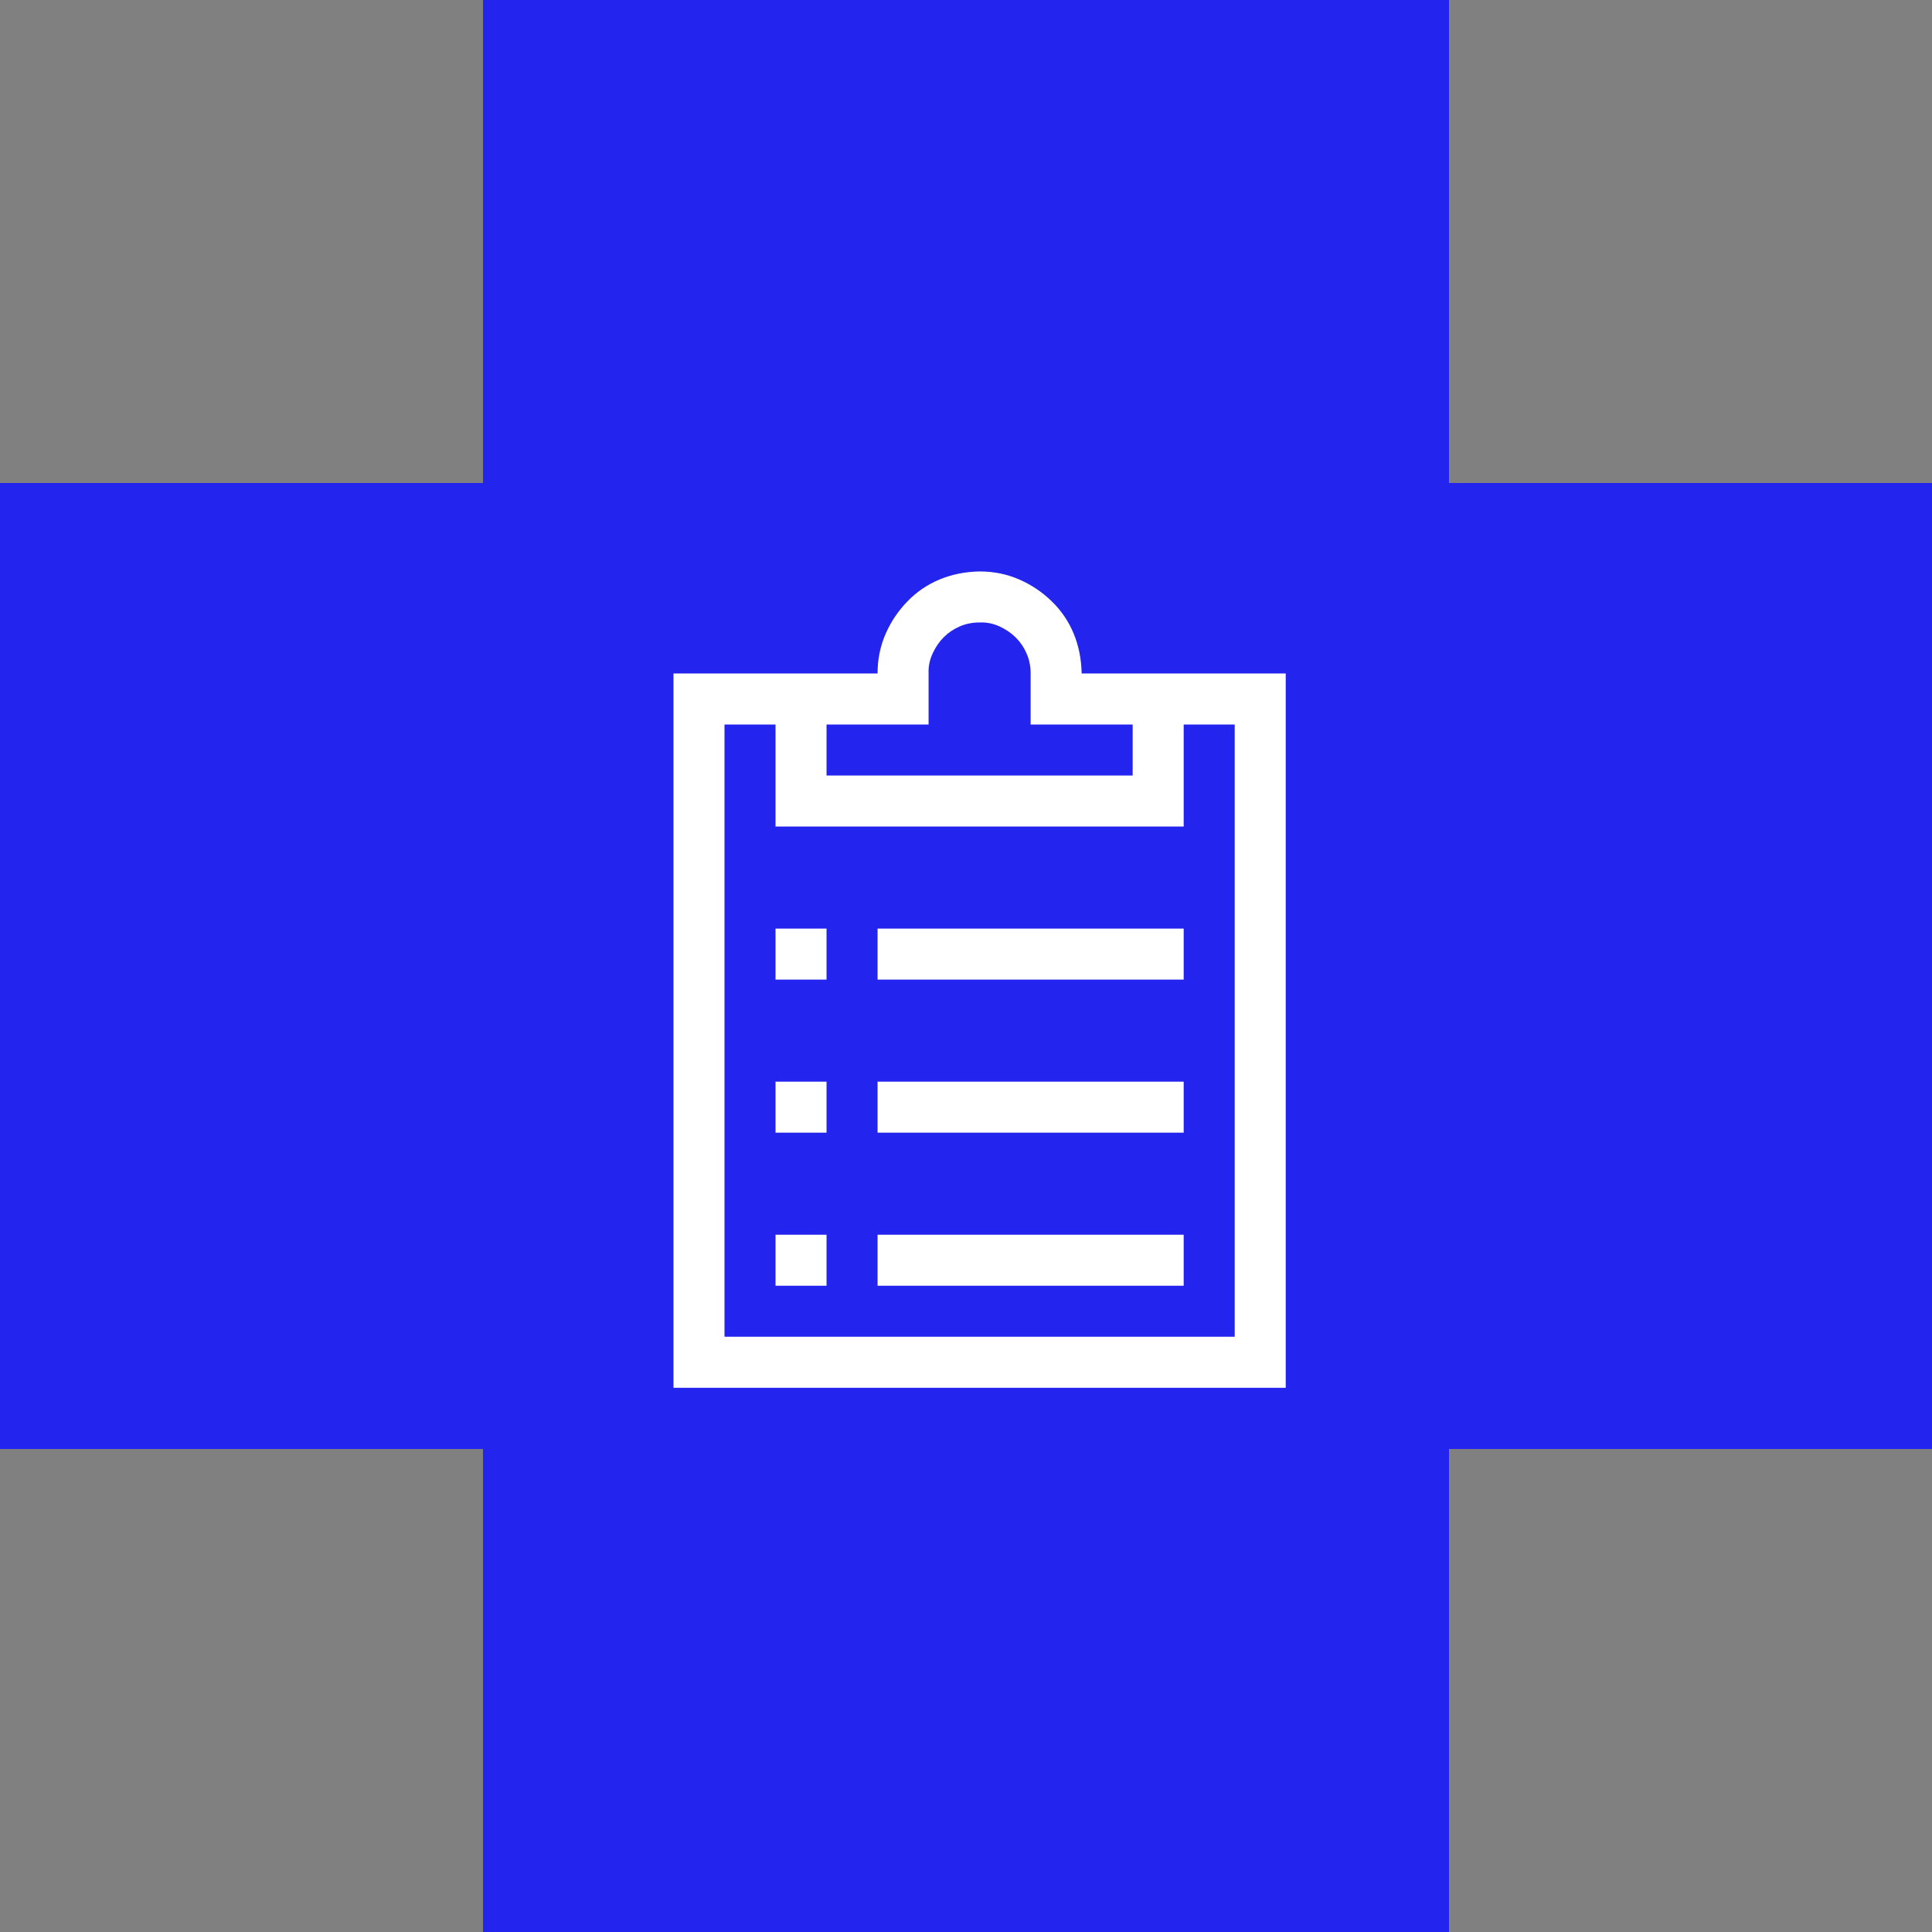
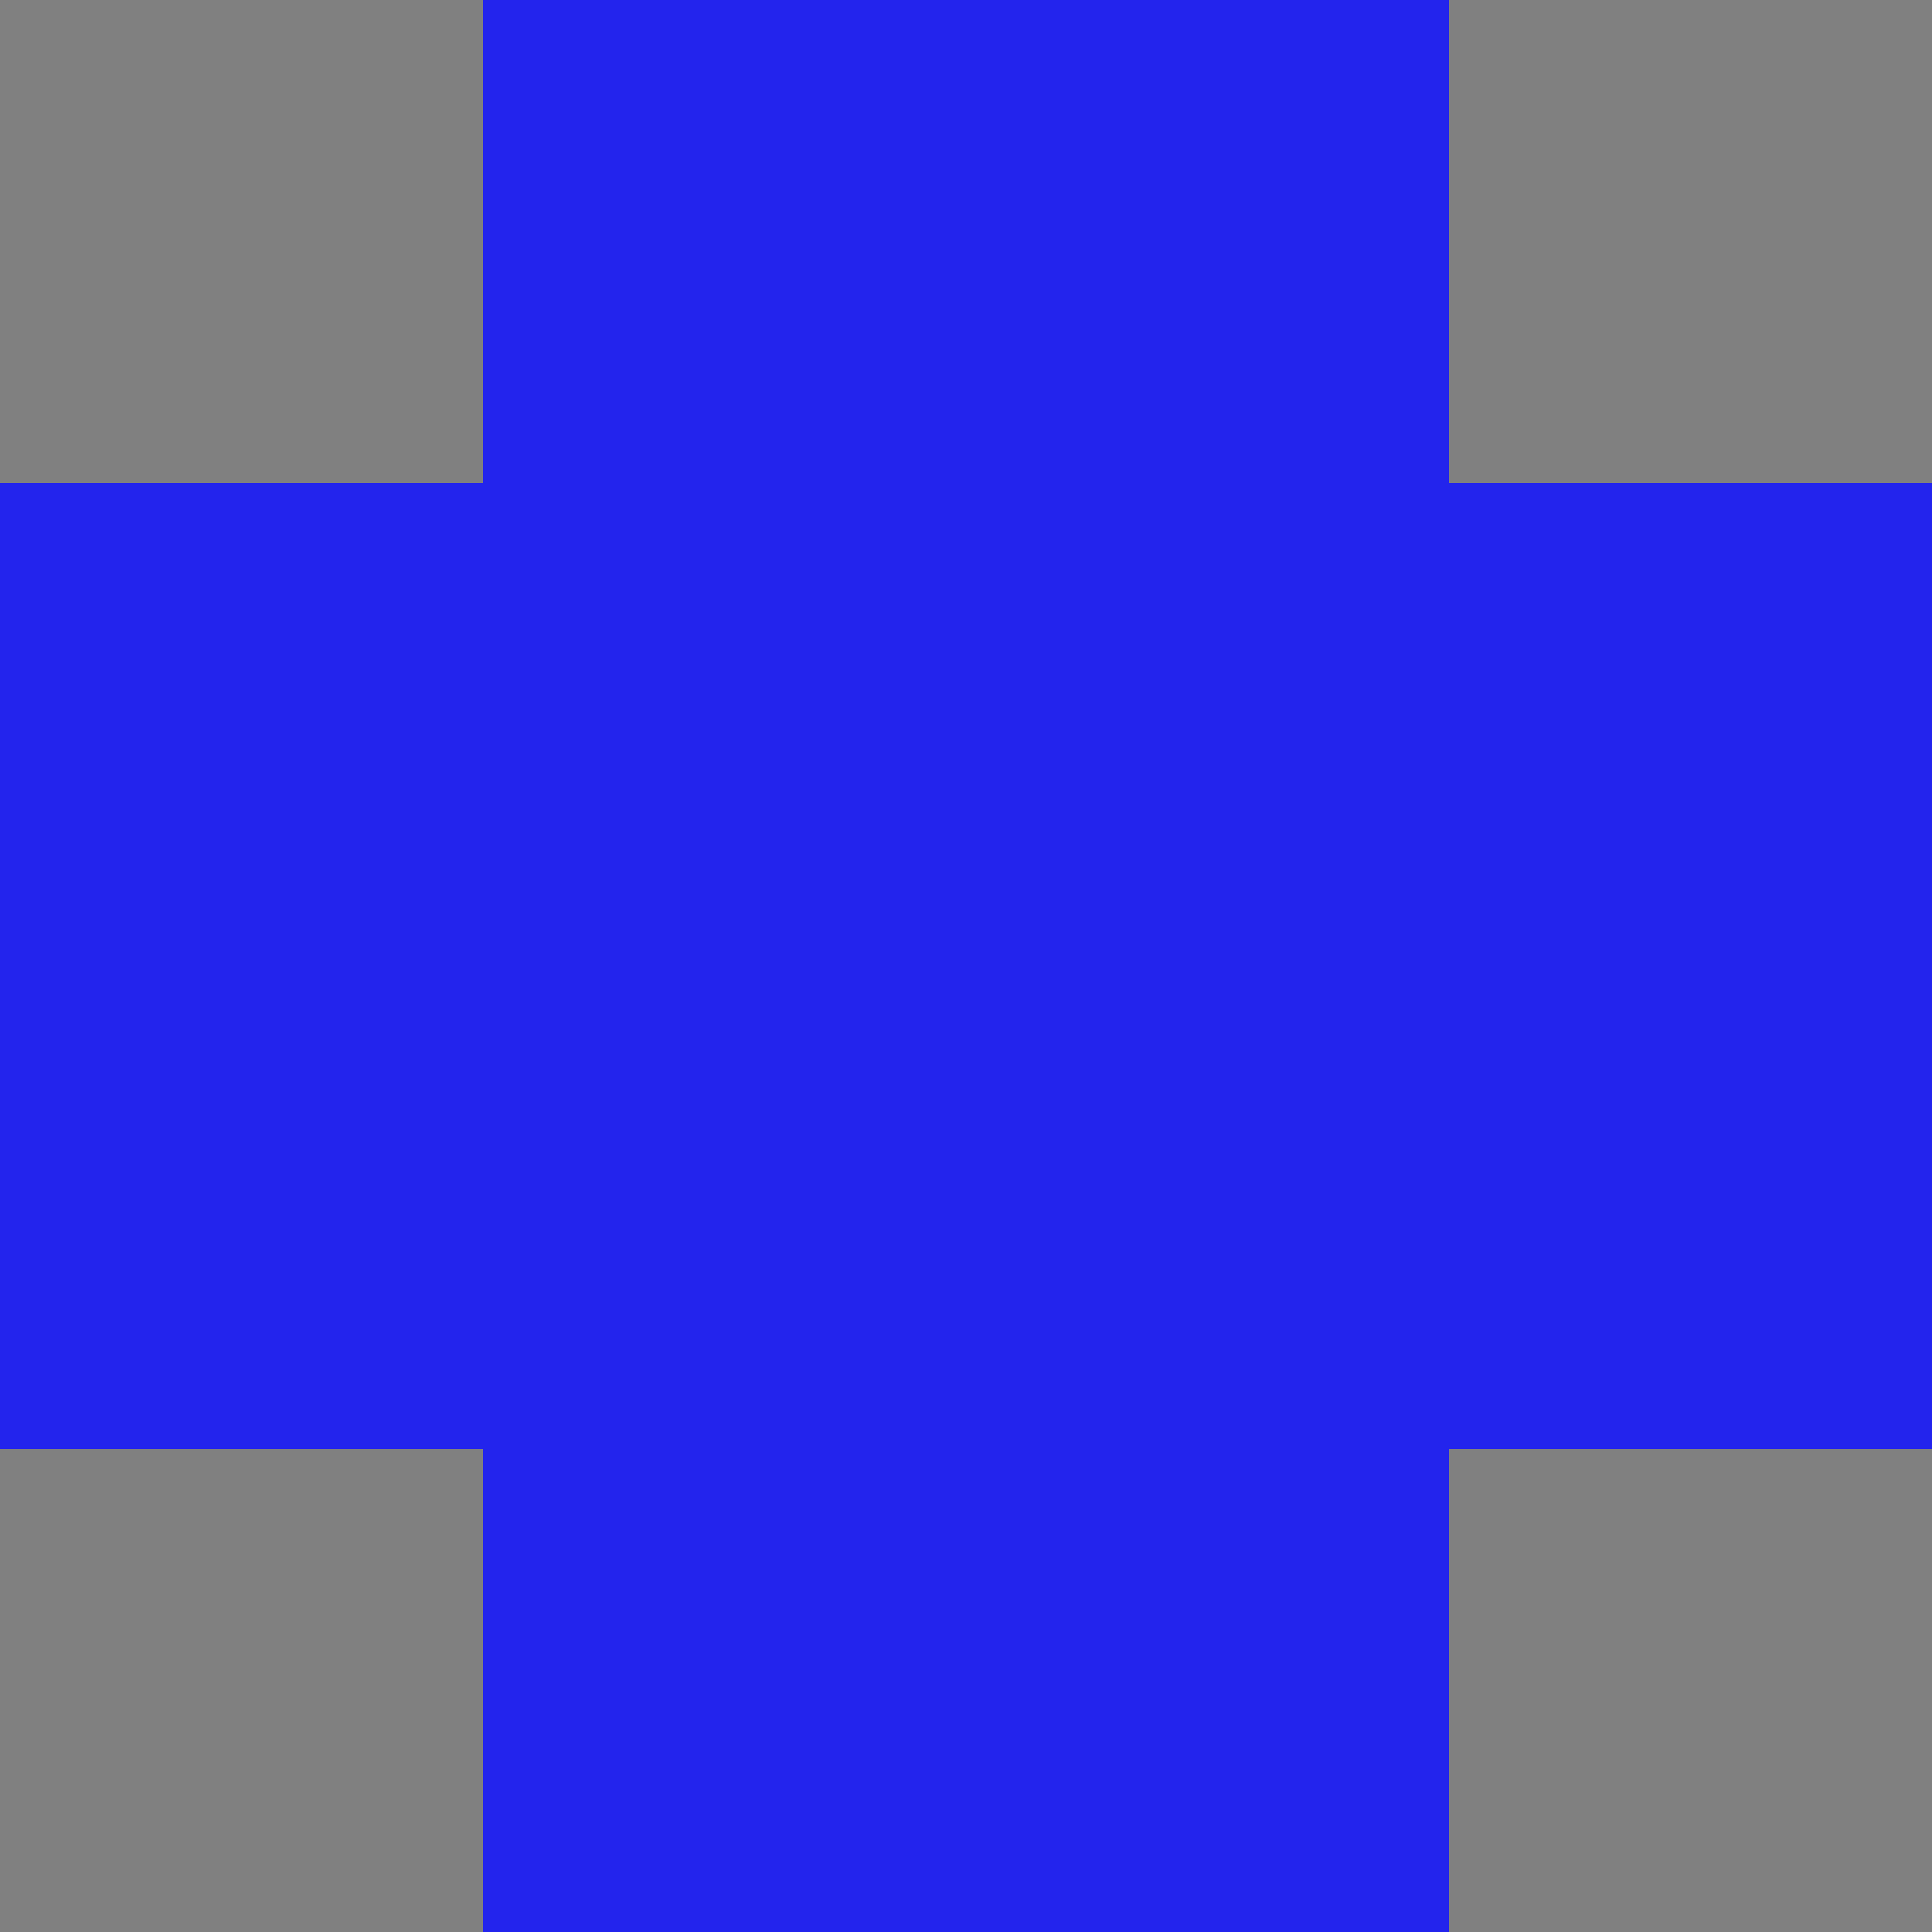
<svg xmlns="http://www.w3.org/2000/svg" fill="none" viewBox="0 0 71 71" height="71" width="71">
  <rect x="0" y="0" width="71" height="71" fill="#808080" stroke="none" />
  <path fill="#2324ED" d="M17.75 0V17.75H0V53.25H17.75V71H53.25V53.25H71V17.75H53.25V0H17.75Z" />
-   <path fill="white" d="M47.25 24.75V51H24.75V24.75H32.25C32.25 24.232 32.348 23.749 32.543 23.3C32.738 22.851 33.007 22.45 33.349 22.099C33.69 21.747 34.086 21.479 34.535 21.293C34.984 21.107 35.473 21.01 36 21C36.518 21 37.001 21.098 37.45 21.293C37.899 21.488 38.3 21.757 38.651 22.099C39.003 22.44 39.272 22.836 39.457 23.285C39.643 23.734 39.74 24.223 39.75 24.75H47.25ZM30.375 28.5H41.625V26.625H37.875V24.75C37.875 24.486 37.826 24.242 37.728 24.018C37.631 23.793 37.499 23.598 37.333 23.432C37.167 23.266 36.967 23.129 36.732 23.021C36.498 22.914 36.254 22.865 36 22.875C35.736 22.875 35.492 22.924 35.268 23.021C35.043 23.119 34.848 23.251 34.682 23.417C34.516 23.583 34.379 23.783 34.272 24.018C34.164 24.252 34.115 24.496 34.125 24.75V26.625H30.375V28.5ZM45.375 26.625H43.5V30.375H28.5V26.625H26.625V49.125H45.375V26.625ZM32.25 34.125H43.5V36H32.25V34.125ZM32.25 39.75H43.5V41.625H32.25V39.75ZM32.25 45.375H43.5V47.25H32.25V45.375ZM28.5 34.125H30.375V36H28.5V34.125ZM28.5 39.75H30.375V41.625H28.5V39.75ZM28.5 45.375H30.375V47.25H28.5V45.375Z" />
</svg>